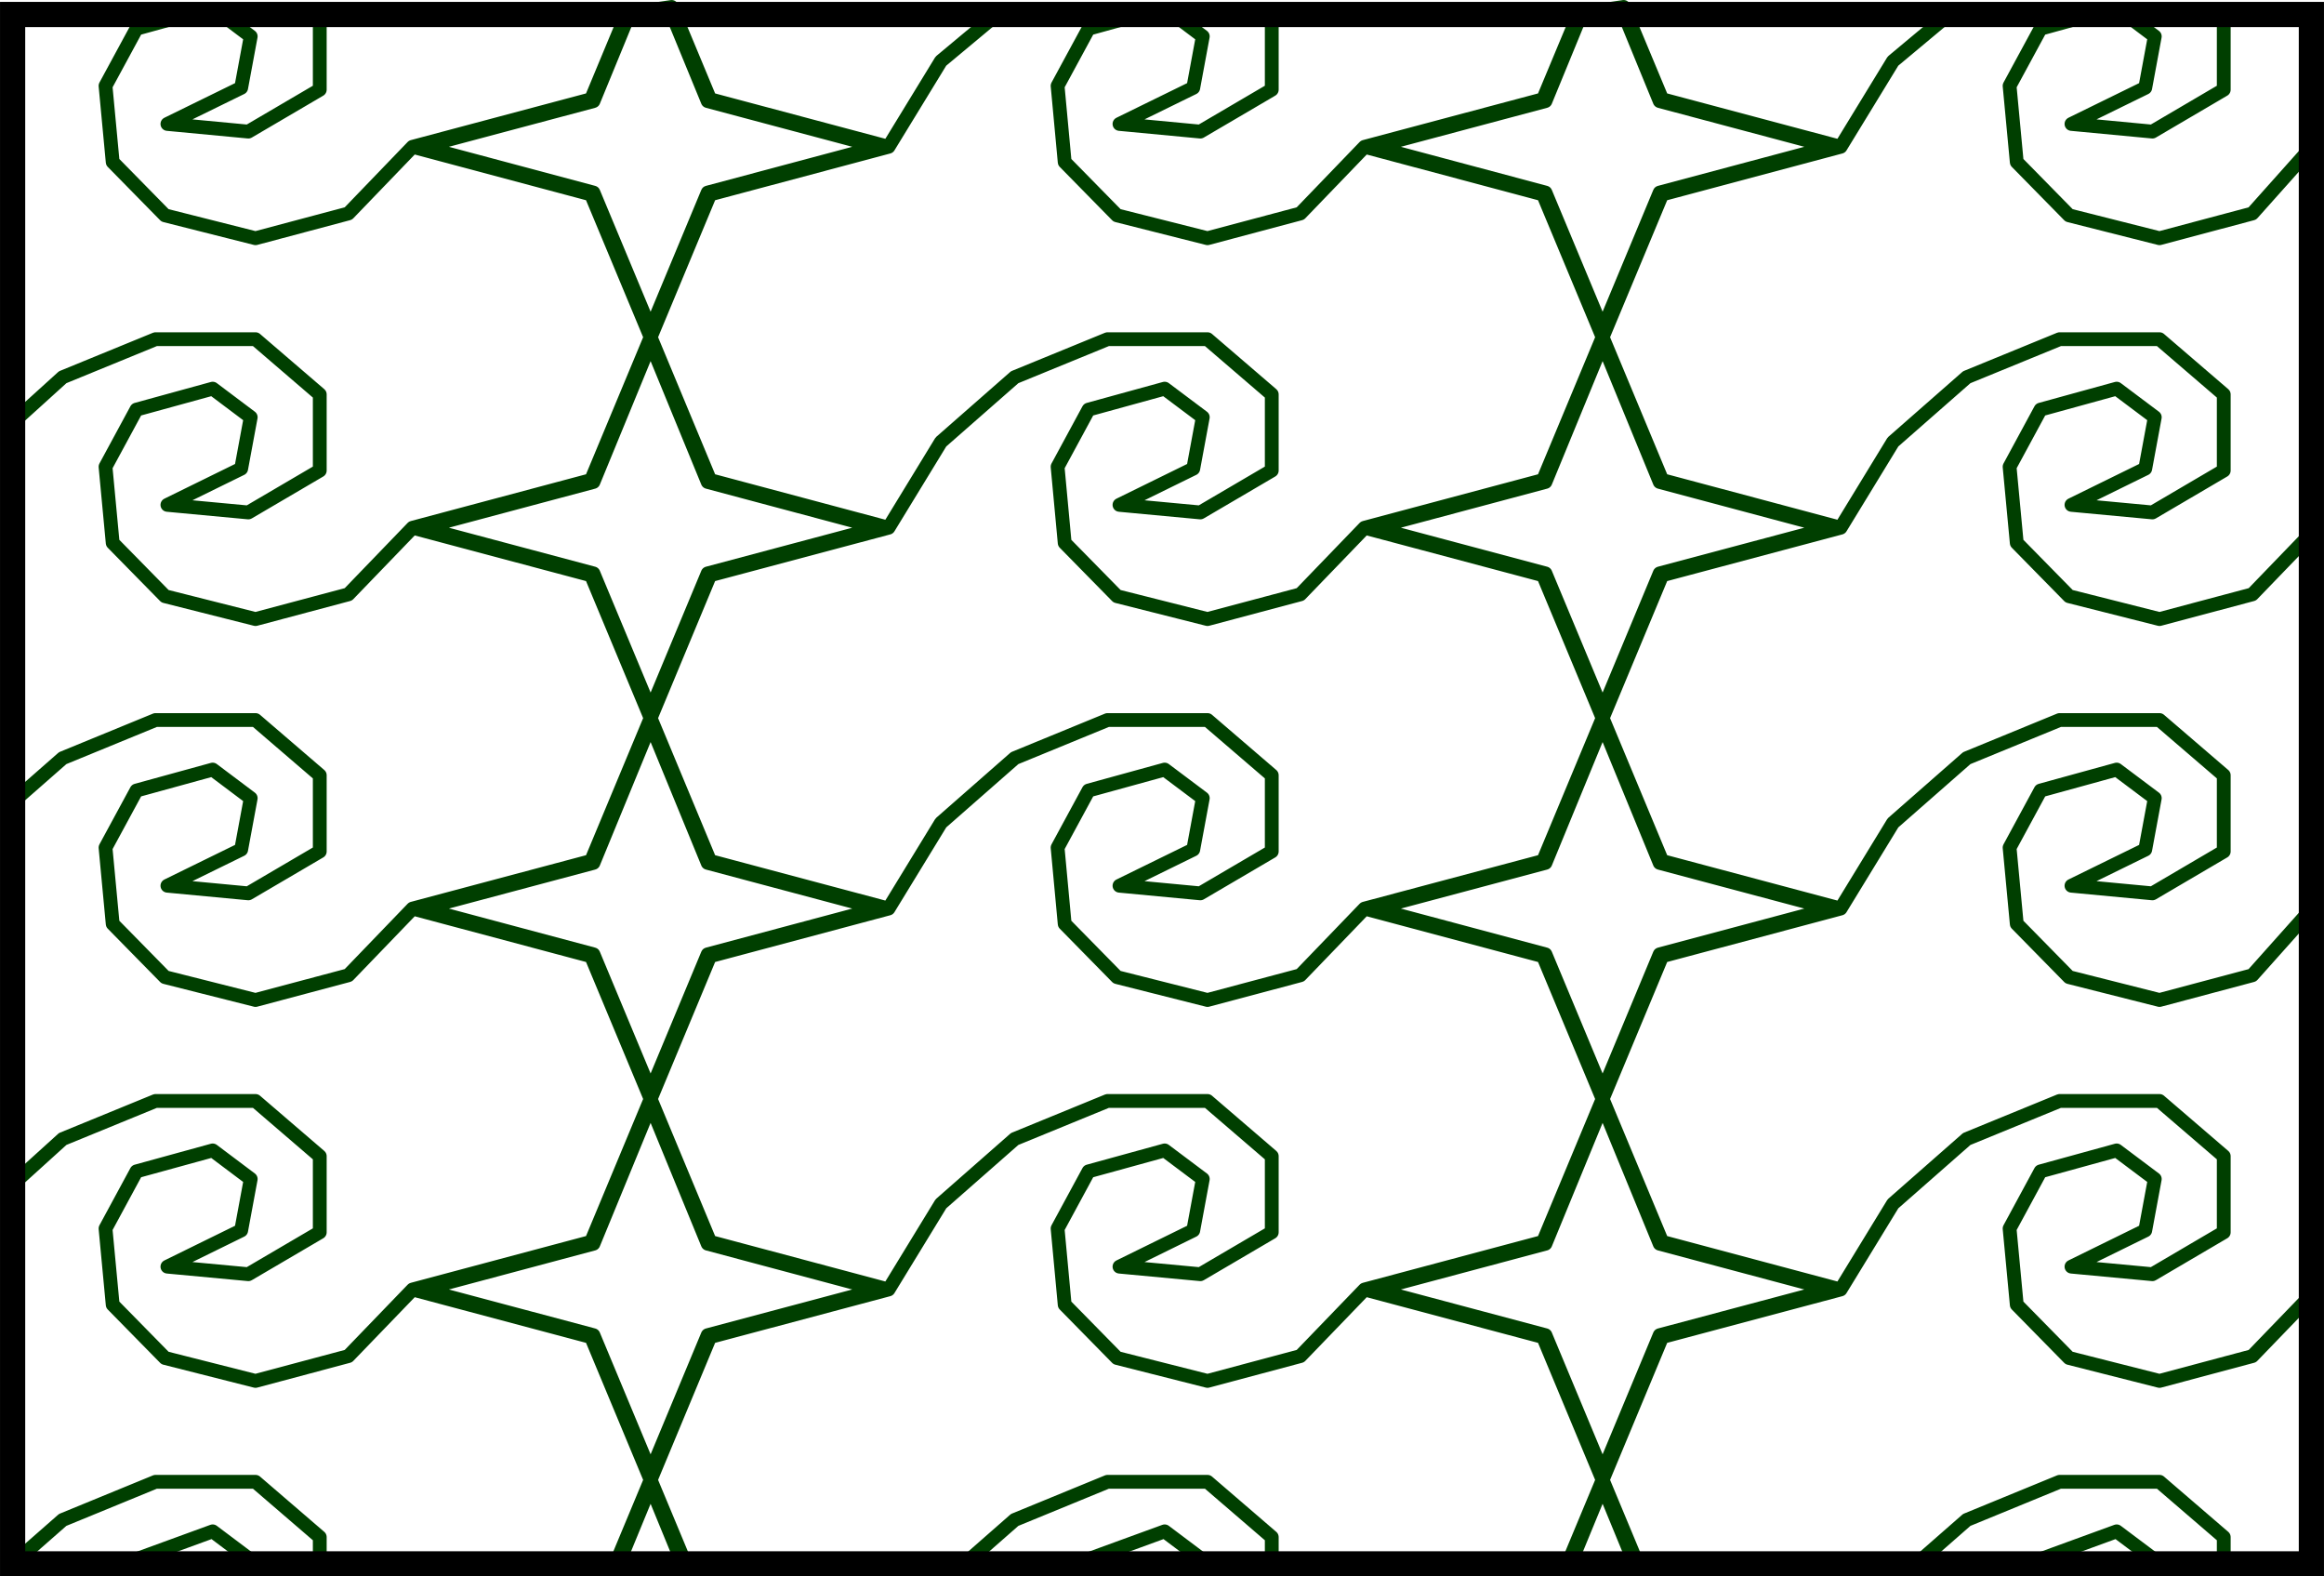
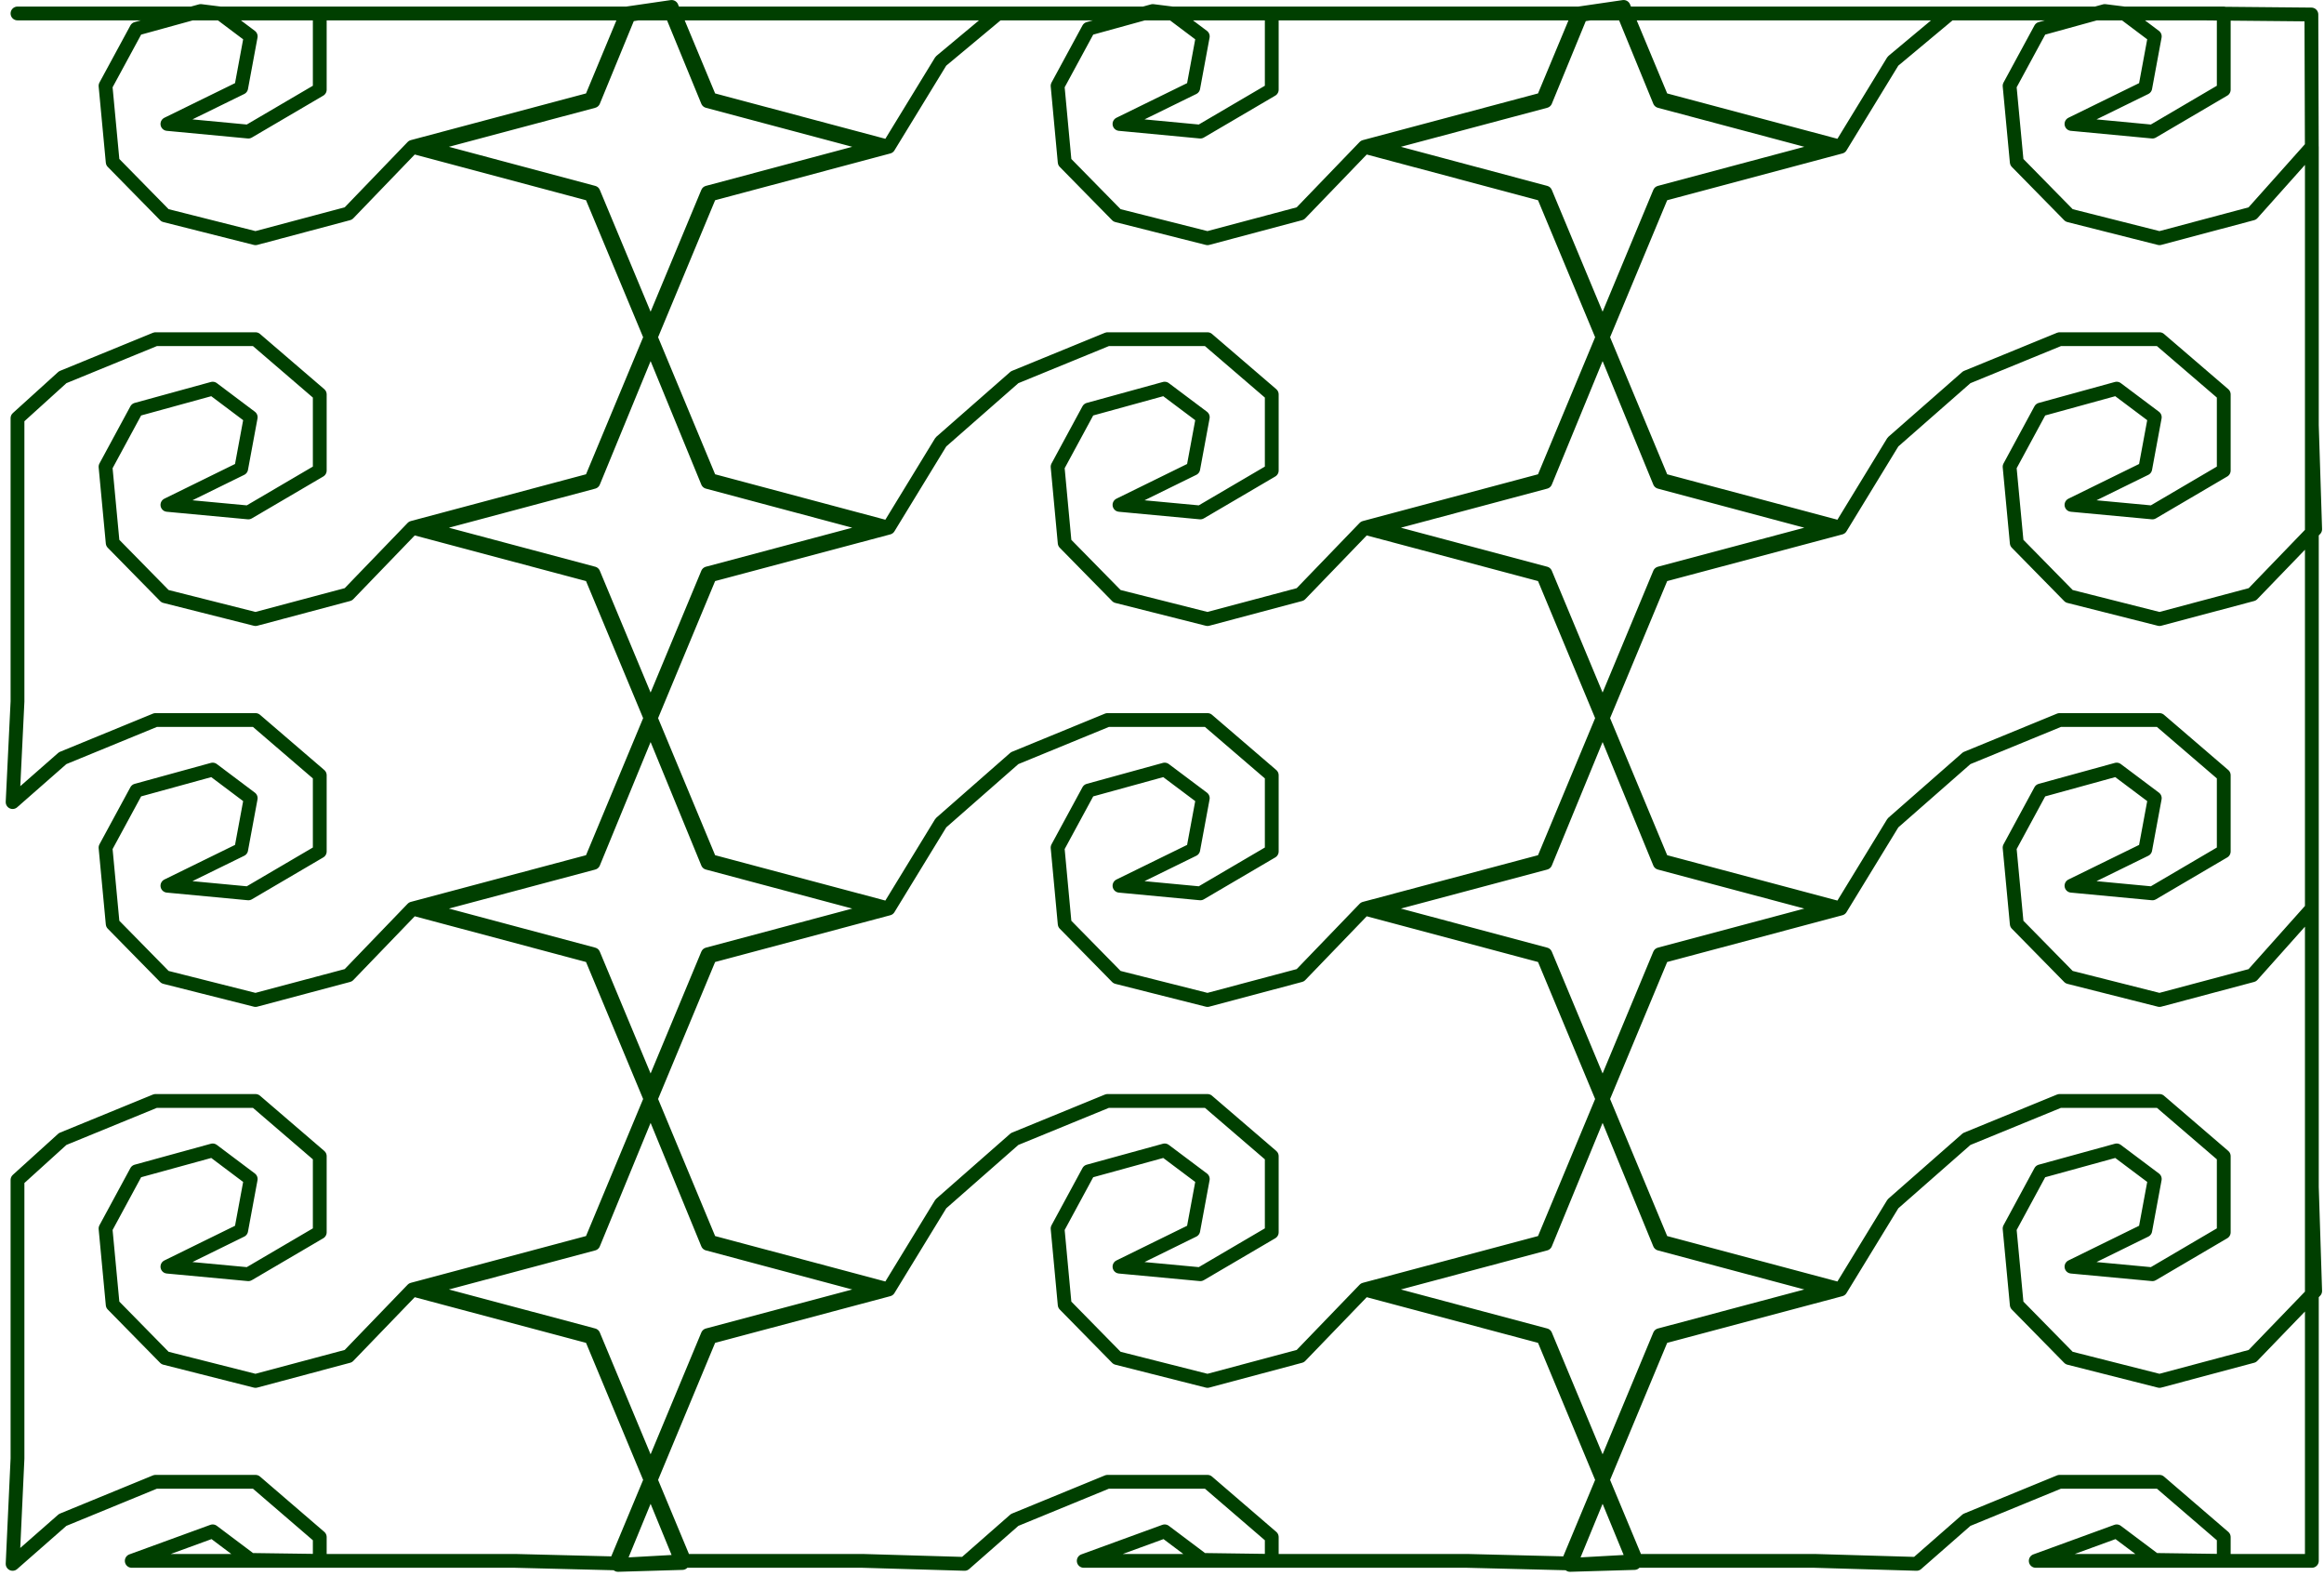
<svg xmlns="http://www.w3.org/2000/svg" xml:space="preserve" width="48.822mm" height="33.111mm" version="1.1" style="shape-rendering:geometricPrecision; text-rendering:geometricPrecision; image-rendering:optimizeQuality; fill-rule:evenodd; clip-rule:evenodd" viewBox="0 0 29516 20018">
  <defs>
    <style type="text/css">
   
    .str0 {stroke:#003F00;stroke-width:175.324;stroke-linecap:round;stroke-linejoin:round}
    .str1 {stroke:black;stroke-width:319.936}
    .fil0 {fill:none}
   
  </style>
  </defs>
  <g id="Layer_x0020_1">
    <polyline class="fil0 str0" points="222,171 1522,171 3018,171 4318,171 5814,171 7114,171 8610,171 9895,171 11195,171 12691,171 13991,171 15487,171 16787,171 18283,171 19568,171 20868,171 22364,171 23664,171 25160,171 26460,171 27956,171 29356,184 29362,2061 29362,3360 29362,4857 29362,6157 29362,7653 29362,8938 29362,10237 29362,11734 29362,13034 29362,14530 29362,15830 29362,17326 29362,18611 29362,19820 28062,19820 26566,19820 25855,19820 26883,19445 27367,19808 28243,19820 28243,19518 27427,18816 26158,18816 24979,19300 24342,19858 23044,19820 21548,19820 20777,19820 20354,18865 19940,19871 20758,19847 20354,18865 19940,19871 20784,19824 20354,18792 19912,19852 18631,19820 17134,19820 15835,19820 14338,19820 13764,19820 14792,19445 15275,19808 16152,19820 16152,19518 15336,18816 14066,18816 12887,19300 12251,19858 10953,19820 9456,19820 8686,19820 8262,18865 7849,19871 8666,19847 8263,18865 7849,19871 8693,19824 8263,18792 7821,19852 6540,19820 5043,19820 3743,19820 2247,19820 1673,19820 2701,19445 3184,19808 4061,19820 4061,19518 3245,18816 1975,18816 796,19300 160,19858 222,18520 222,17024 222,16374 222,14983 796,14463 1975,13980 3245,13980 4061,14681 4061,15648 3154,16180 2126,16084 3063,15624 3184,14971 2701,14608 1733,14874 1340,15600 1431,16567 2096,17244 3245,17535 4424,17220 5240,16374 7507,15769 8263,13955 9018,15769 11285,16374 9018,16978 8263,18792 7507,16978 5240,16374 7537,15793 8263,14028 8988,15793 11164,16374 8988,16954 8263,18695 7537,16954 5361,16374 7537,15793 8263,14028 8988,15793 11285,16374 11950,15286 12887,14463 14066,13980 15336,13980 16152,14681 16152,15648 15245,16180 14218,16084 15155,15624 15276,14971 14792,14608 13825,14874 13432,15600 13522,16567 14187,17244 15336,17535 16515,17220 17331,16374 19598,15769 20354,13955 21110,15769 23377,16374 21110,16978 20354,18792 19598,16978 17331,16374 19628,15793 20354,14028 21079,15793 23256,16374 21079,16954 20354,18695 19628,16954 17452,16374 19628,15793 20354,14028 21079,15793 23377,16374 24042,15286 24979,14463 26158,13980 27427,13980 28243,14681 28243,15648 27337,16180 26309,16084 27246,15624 27367,14971 26883,14608 25916,14874 25523,15600 25614,16567 26279,17244 27427,17535 28606,17220 29404,16393 29362,15074 29362,13578 29362,12278 29362,11537 28606,12384 27427,12698 26279,12408 25614,11731 25523,10763 25916,10038 26883,9772 27367,10135 27246,10788 26309,11247 27337,11344 28243,10812 28243,9844 27427,9143 26158,9143 24979,9627 24042,10449 23377,11537 21079,10957 20354,9192 19628,10957 17452,11537 19628,12118 20354,13859 21079,12118 23256,11537 21079,10957 20354,9192 19628,10957 17331,11537 19598,12142 20354,13955 21110,12142 23377,11537 21110,10933 20354,9119 19598,10933 17331,11537 16515,12384 15336,12698 14187,12408 13522,11731 13432,10763 13825,10038 14792,9772 15276,10135 15155,10788 14218,11247 15245,11344 16152,10812 16152,9844 15336,9143 14066,9143 12887,9627 11950,10449 11285,11537 8988,10957 8263,9192 7537,10957 5361,11537 7537,12118 8263,13859 8988,12118 11164,11537 8988,10957 8263,9192 7537,10957 5240,11537 7507,12142 8263,13955 9018,12142 11285,11537 9018,10933 8263,9119 7507,10933 5240,11537 4424,12384 3245,12698 2096,12408 1431,11731 1340,10763 1733,10038 2701,9772 3184,10135 3063,10788 2126,11247 3154,11344 4061,10812 4061,9844 3245,9143 1975,9143 796,9627 160,10185 222,8907 222,7411 222,6701 222,5310 796,4790 1975,4307 3245,4307 4061,5008 4061,5975 3154,6507 2126,6411 3063,5951 3184,5298 2701,4935 1733,5201 1340,5927 1431,6894 2096,7571 3245,7861 4424,7547 5240,6701 7507,6096 8263,4282 9018,6096 11285,6701 9018,7305 8263,9119 7507,7305 5240,6701 7537,6120 8263,4355 8988,6120 11164,6701 8988,7281 8263,9022 7537,7281 5361,6701 7537,6120 8263,4355 8988,6120 11285,6701 11950,5612 12887,4790 14066,4307 15336,4307 16152,5008 16152,5975 15245,6507 14218,6411 15155,5951 15276,5298 14792,4935 13825,5201 13432,5927 13522,6894 14187,7571 15336,7861 16515,7547 17331,6701 19598,6096 20354,4282 21110,6096 23377,6701 21110,7305 20354,9119 19598,7305 17331,6701 19628,6120 20354,4355 21079,6120 23256,6701 21079,7281 20354,9022 19628,7281 17452,6701 19628,6120 20354,4355 21079,6120 23377,6701 24042,5612 24979,4790 26158,4307 27427,4307 28243,5008 28243,5975 27337,6507 26309,6411 27246,5951 27367,5298 26883,4935 25916,5201 25523,5927 25614,6894 26279,7571 27427,7861 28606,7547 29404,6720 29362,5401 29362,3905 29362,2605 29362,1864 28606,2711 27427,3025 26279,2735 25614,2058 25523,1090 25916,365 26732,140 26980,171 27367,462 27246,1115 26309,1574 27337,1671 28243,1139 28243,171 26913,171 25417,171 24767,171 24042,776 23377,1864 21079,1284 20597,109 20078,189 19628,1284 17452,1864 19628,2445 20354,4186 21079,2445 23256,1864 21079,1284 20597,109 20078,189 19628,1284 17331,1864 19598,2469 20354,4282 21110,2469 23377,1864 21110,1260 20621,88 20052,171 19598,1260 17331,1864 16515,2711 15336,3025 14187,2735 13522,2058 13432,1090 13825,365 14641,140 14889,171 15276,462 15155,1115 14218,1574 15245,1671 16152,1139 16152,171 14822,171 13326,171 12676,171 11950,776 11285,1864 8988,1284 8505,109 7987,189 7537,1284 5361,1864 7537,2445 8263,4186 8988,2445 11164,1864 8988,1284 8505,109 7987,189 7537,1284 5240,1864 7507,2469 8263,4282 9018,2469 11285,1864 9018,1260 8530,88 7960,171 7507,1260 5240,1864 4424,2711 3245,3025 2096,2735 1431,2058 1340,1090 1733,365 2549,140 2797,171 3184,462 3063,1115 2126,1574 3154,1671 4061,1139 4061,171 " />
-     <rect class="fil0 str1" x="160" y="184" width="29196" height="19674" />
  </g>
</svg>